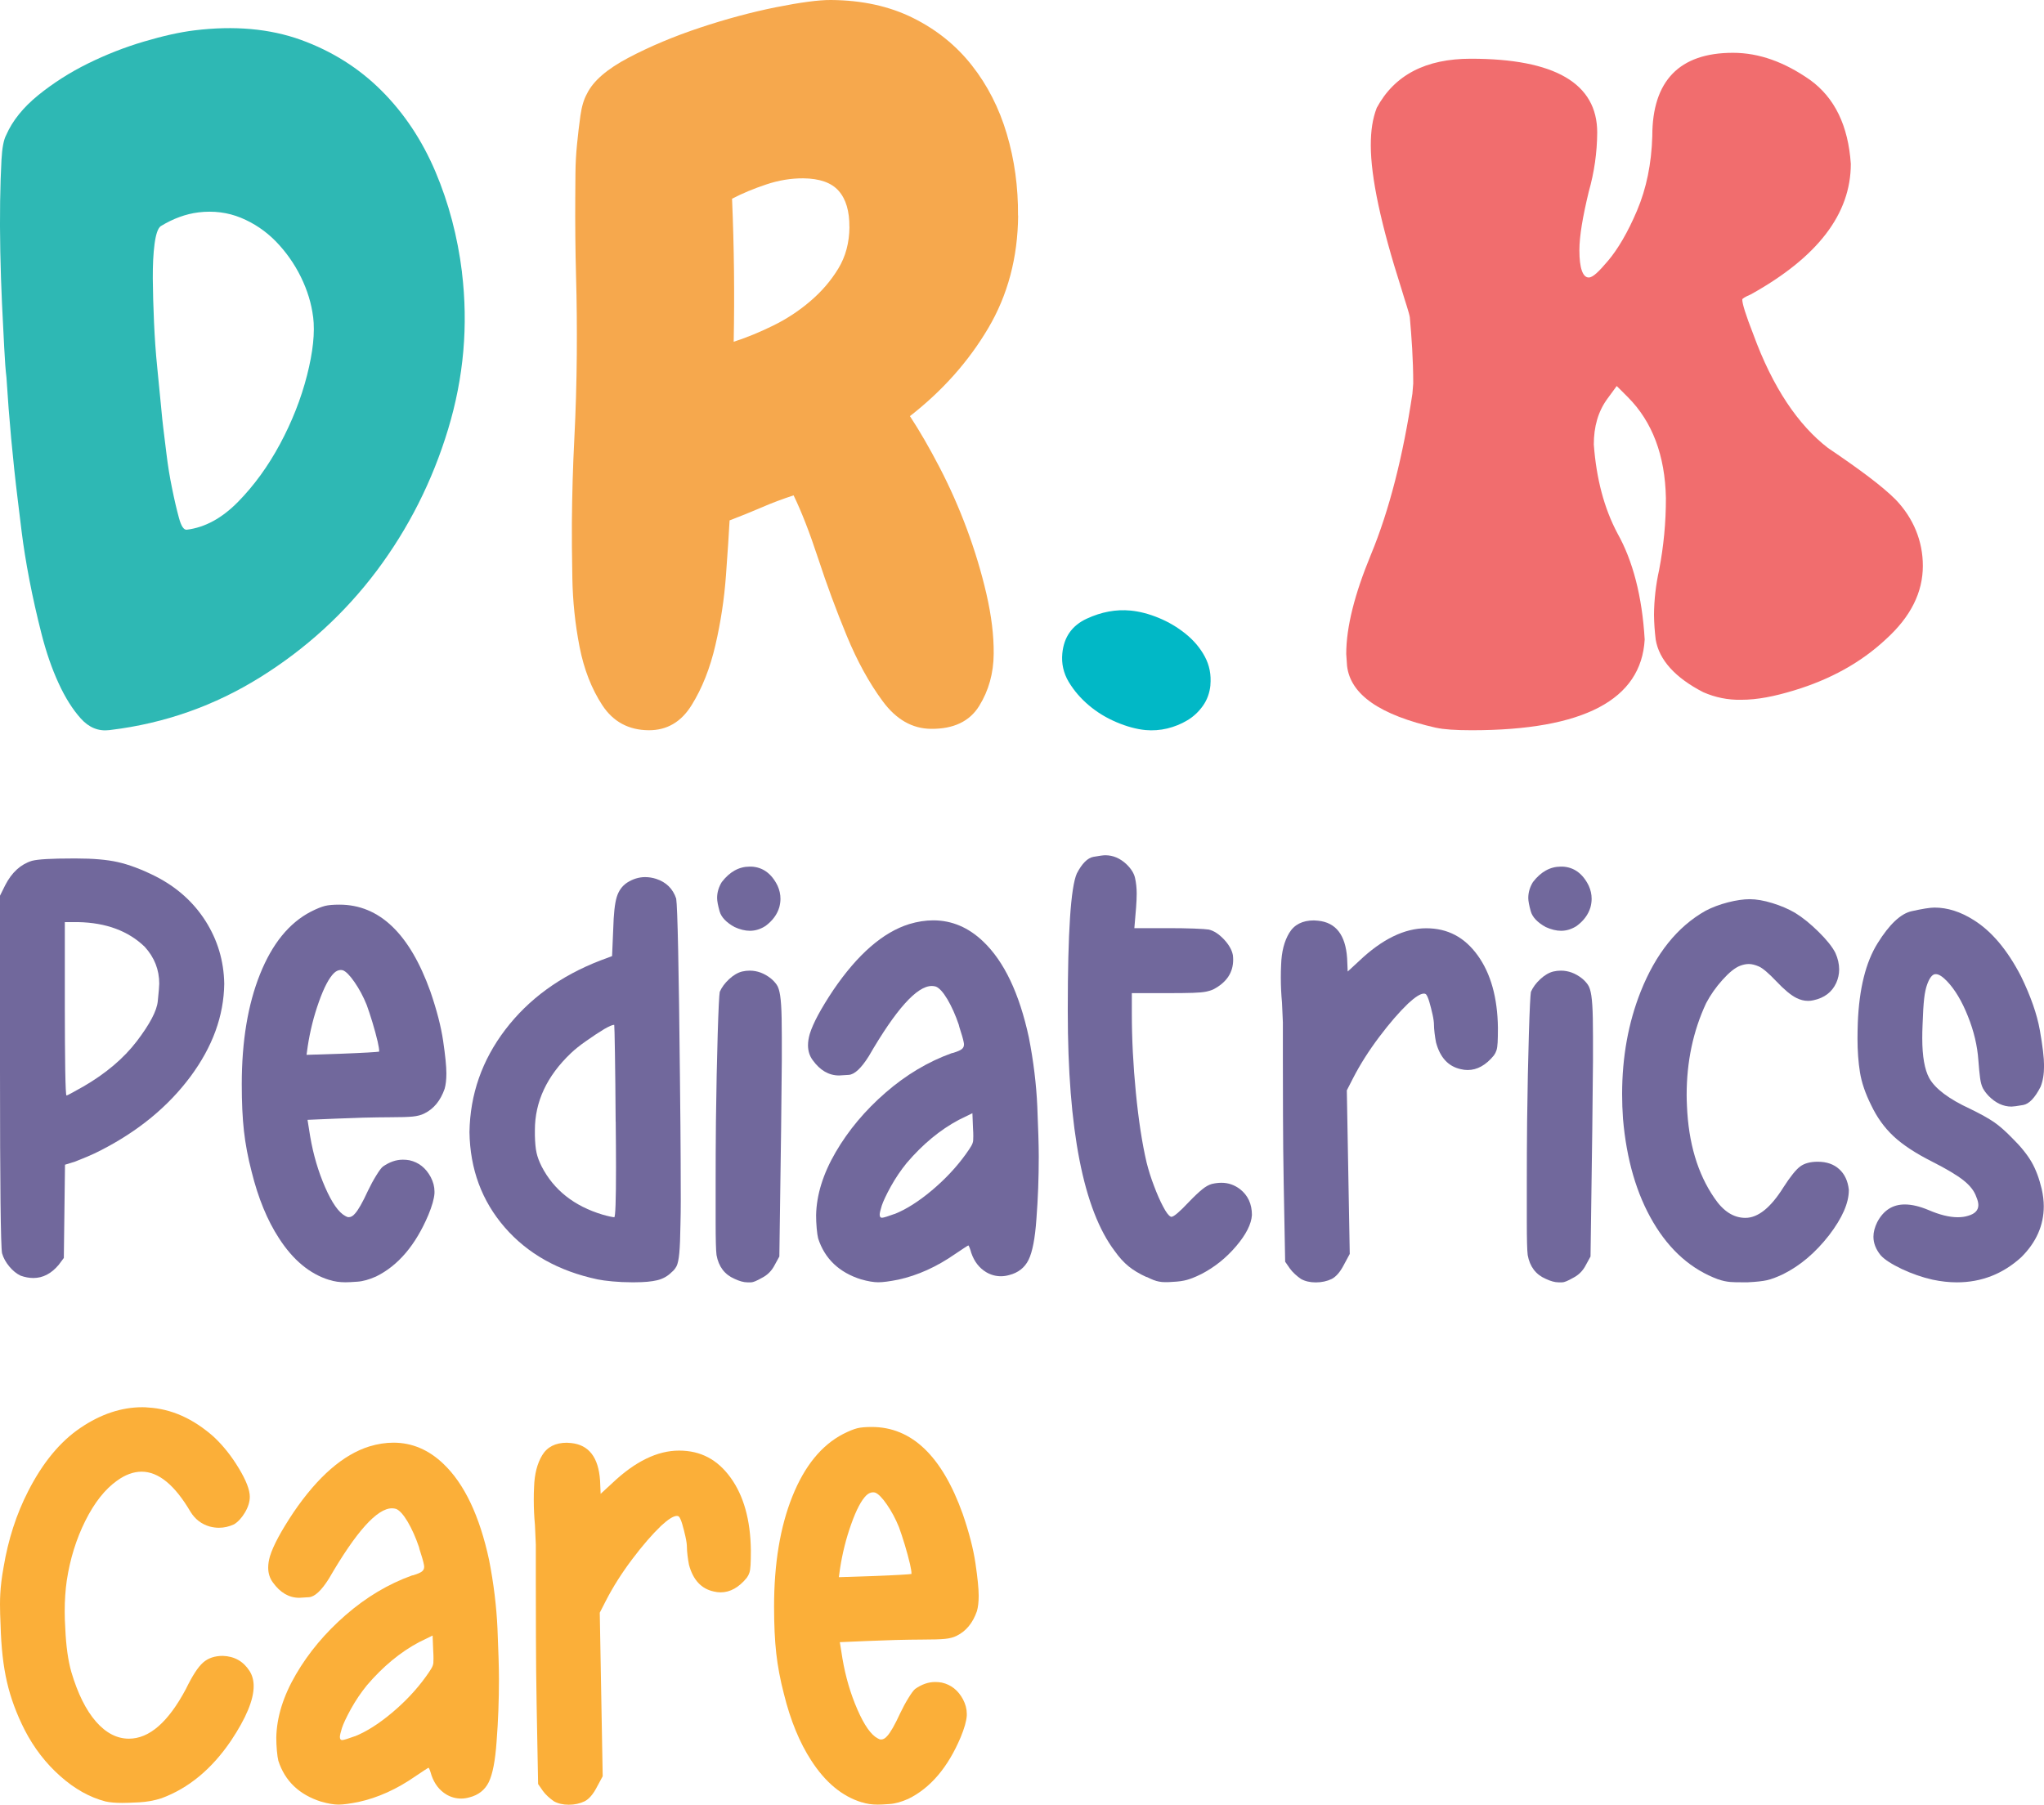
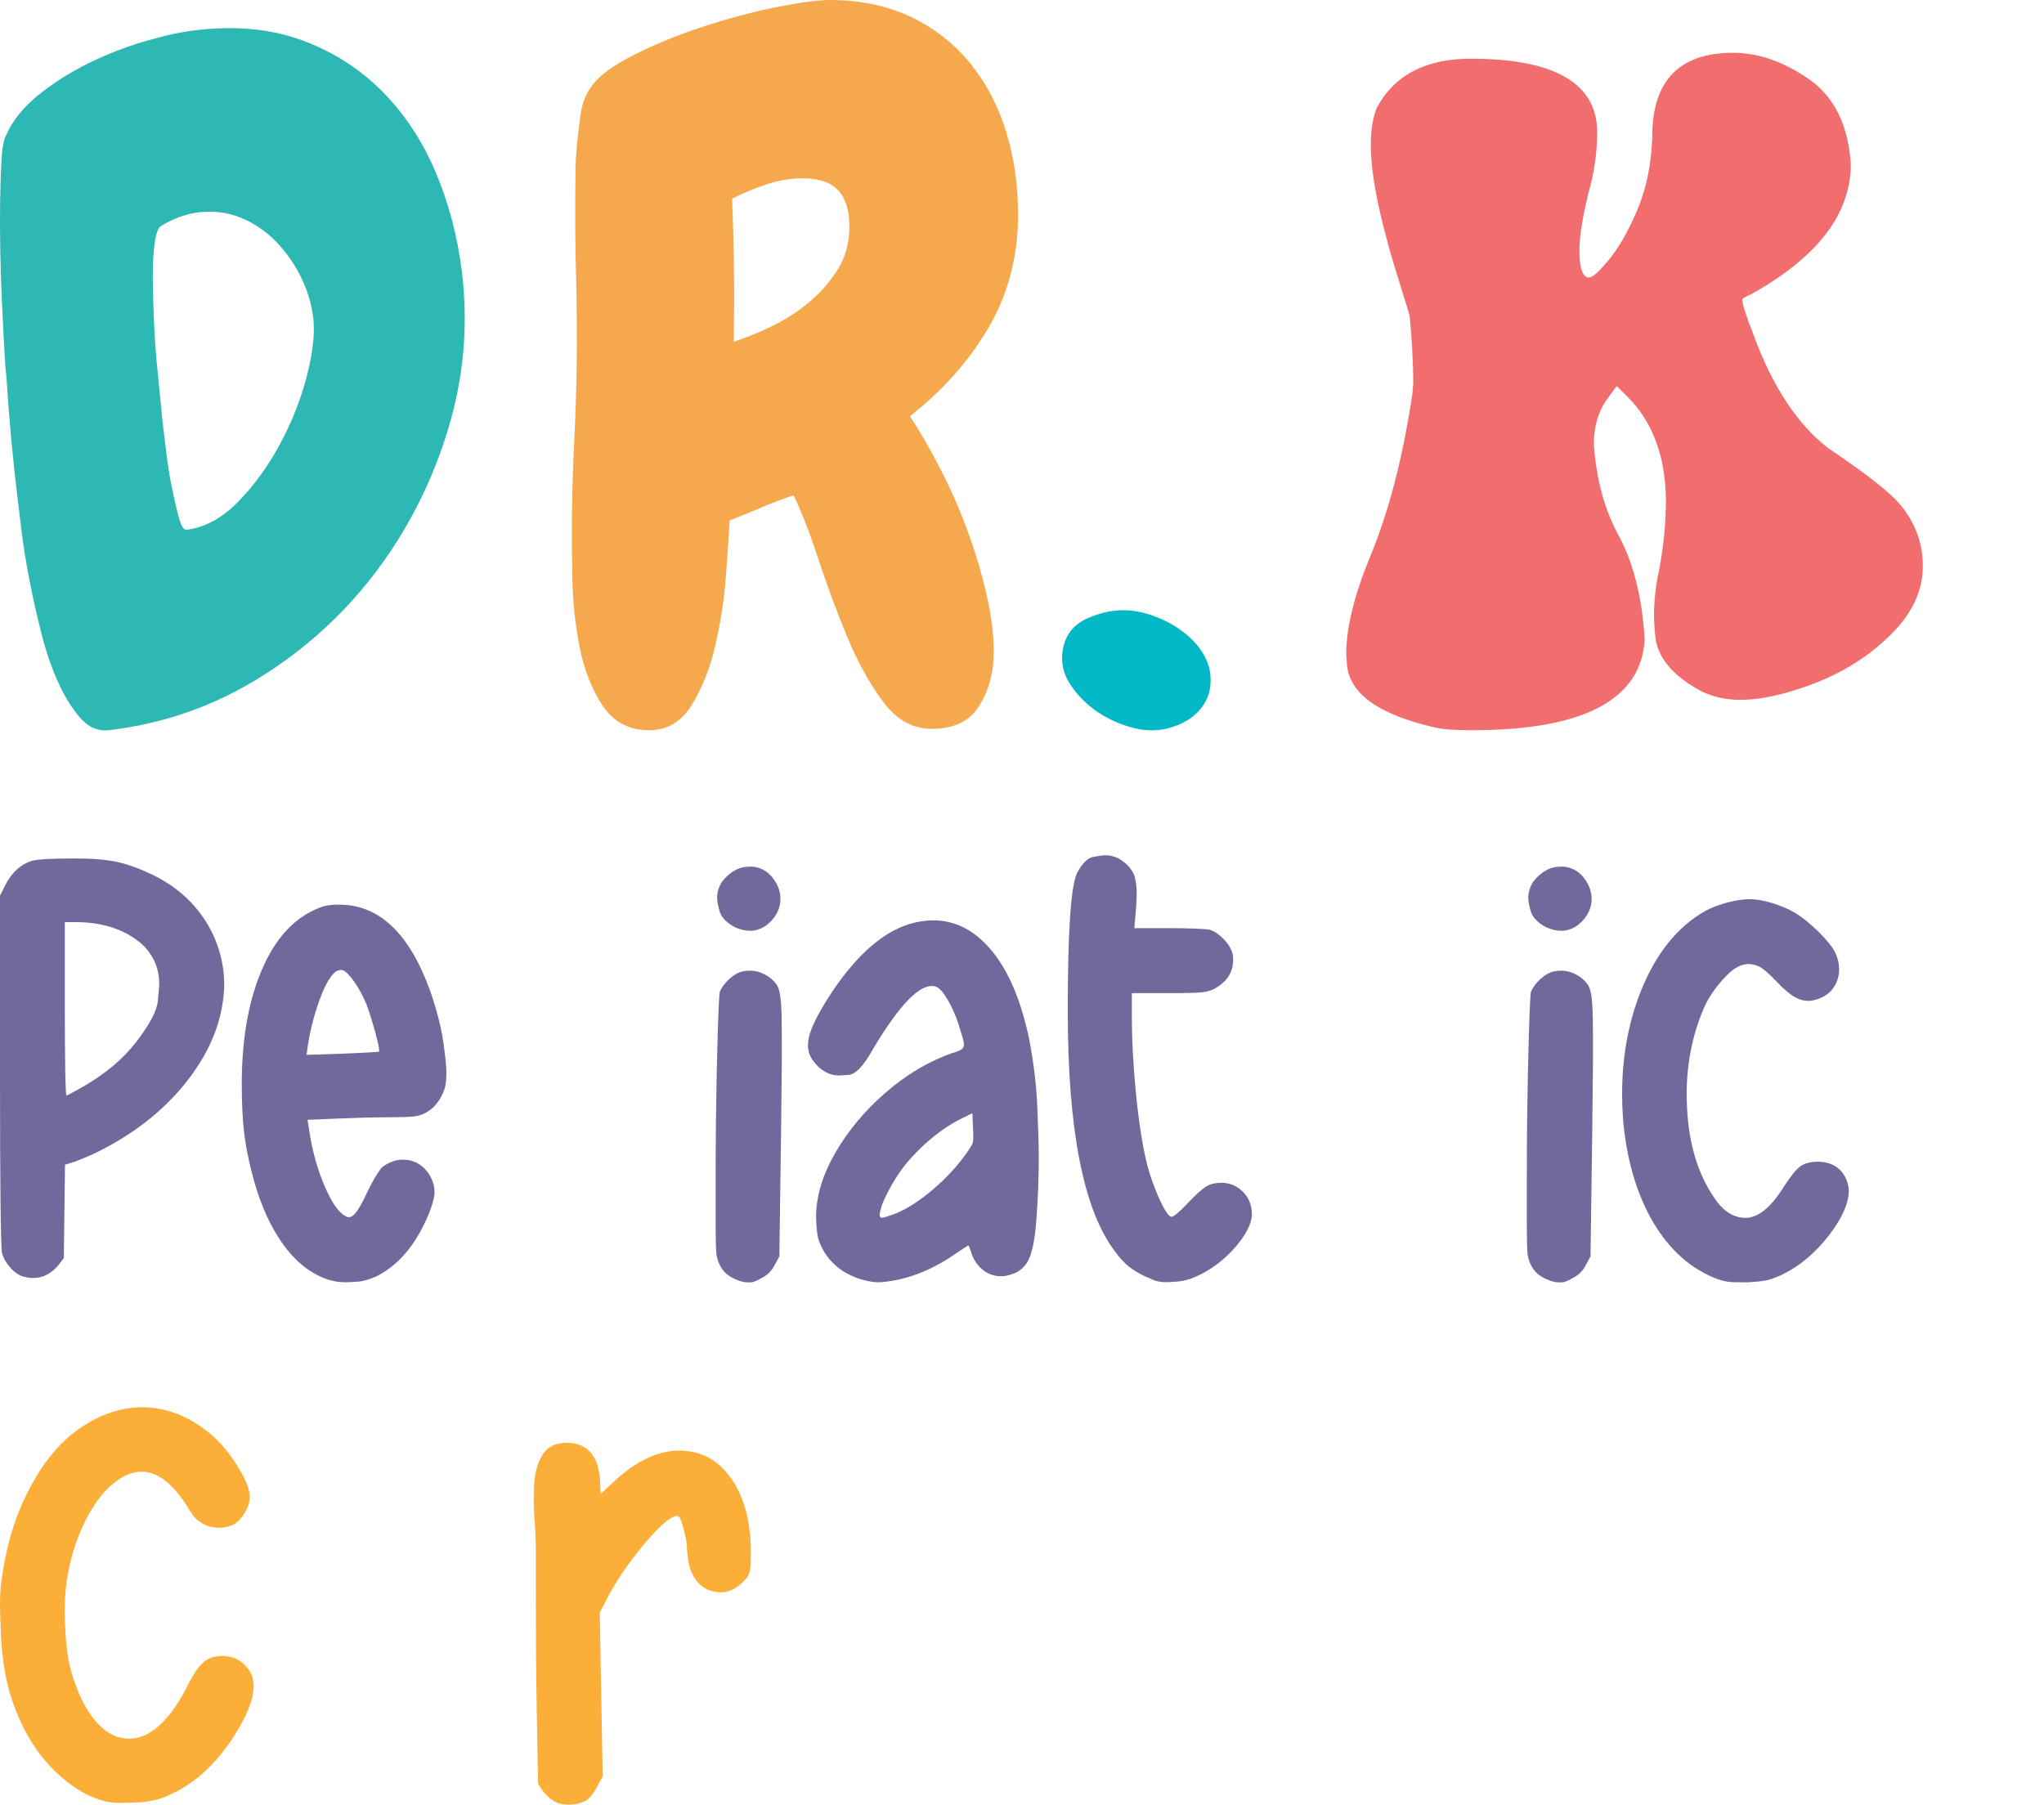
<svg xmlns="http://www.w3.org/2000/svg" id="Layer_2" data-name="Layer 2" viewBox="0 0 348.74 307.94">
  <defs>
    <style>
      .cls-1 {
        fill: #2eb8b4;
      }

      .cls-2 {
        fill: #fbaf39;
      }

      .cls-3 {
        fill: #f16d6e;
      }

      .cls-4 {
        fill: #01b8c6;
      }

      .cls-5 {
        fill: #f6a84d;
      }

      .cls-6 {
        fill: #71689c;
      }
    </style>
  </defs>
  <g id="Layer_1-2" data-name="Layer 1">
    <g>
      <g>
        <path class="cls-6" d="M3.52,217.68c-.7-.33-1.34-.85-1.93-1.56-.59-.71-1.01-1.46-1.24-2.26-.23-1.22-.35-11.6-.35-31.13v-29.89l.89-1.79c1.12-2.18,2.64-3.57,4.56-4.16,1.02-.27,3.34-.4,6.94-.4h.64c2.84,0,5.17.2,6.99.6,1.95.43,4.11,1.24,6.49,2.43,3.64,1.85,6.49,4.4,8.55,7.63,2.06,3.24,3.13,6.81,3.2,10.71-.07,5.49-1.99,10.77-5.78,15.87-3.79,5.09-8.86,9.27-15.24,12.54-.76.4-1.56.77-2.4,1.12s-1.51.62-2.01.82l-1.74.54-.2,15.91-.89,1.19c-1.26,1.49-2.69,2.23-4.31,2.23-.7,0-1.42-.13-2.18-.4ZM14.23,185.4c3.83-2.22,6.86-4.79,9.1-7.71,2.23-2.93,3.43-5.2,3.59-6.84.17-1.64.25-2.64.25-3,0-2.38-.83-4.48-2.48-6.29-2.81-2.71-6.59-4.11-11.35-4.21h-2.28v14.77c0,4.06.03,7.55.07,10.46.05,2.91.12,4.36.22,4.36.07,0,.37-.15.92-.45.54-.3,1.2-.66,1.96-1.09Z" />
        <path class="cls-6" d="M56.21,218.42c-3.34-1.02-6.21-3.4-8.62-7.14-1.98-3.04-3.54-6.82-4.66-11.35-.63-2.41-1.06-4.72-1.31-6.94s-.37-4.87-.37-7.98c0-7.34,1.04-13.6,3.12-18.79,2.08-5.19,4.97-8.74,8.68-10.66.99-.5,1.79-.82,2.38-.97s1.42-.22,2.48-.22c6.81,0,11.98,4.94,15.52,14.82,1.09,3.17,1.82,5.99,2.18,8.45.36,2.46.55,4.3.55,5.53,0,1.06-.1,1.93-.3,2.63-.7,2.01-1.85,3.42-3.47,4.21-.53.27-1.19.44-1.98.52-.79.08-2.11.12-3.96.12-1.22,0-2.73.03-4.51.07-1.78.05-3.37.11-4.76.17l-4.71.2.45,2.82c.53,3.11,1.38,6,2.55,8.68,1.17,2.68,2.32,4.32,3.45,4.91.2.13.4.2.59.2.36,0,.71-.2,1.04-.59.56-.6,1.3-1.9,2.23-3.92.46-.96.93-1.83,1.41-2.6.48-.78.85-1.28,1.12-1.51,1.12-.79,2.26-1.19,3.42-1.19.4,0,.77.03,1.14.1,1.59.36,2.79,1.32,3.62,2.87.43.83.64,1.64.64,2.43v.35c-.07.93-.41,2.15-1.04,3.67-2.18,5.16-5.16,8.66-8.92,10.51-1.19.53-2.26.83-3.2.89-.94.07-1.61.1-2.01.1-1.03,0-1.93-.13-2.73-.4ZM64.69,179.45v-.15c0-.26-.08-.77-.25-1.54-.23-.99-.53-2.09-.89-3.29-.37-1.21-.7-2.21-.99-3-.59-1.46-1.29-2.75-2.08-3.89-.79-1.14-1.45-1.81-1.98-2.01-.13-.03-.25-.05-.35-.05-.4,0-.78.17-1.14.5-.86.83-1.73,2.47-2.6,4.93-.88,2.46-1.51,5-1.91,7.61l-.2,1.44,6.15-.2c1.72-.07,3.16-.13,4.34-.2,1.17-.07,1.81-.12,1.91-.15Z" />
-         <path class="cls-6" d="M101.97,218.32c-6.68-1.42-11.96-4.39-15.87-8.9-3.9-4.51-5.9-9.92-6-16.23.1-6.44,2.14-12.28,6.12-17.5,3.98-5.22,9.39-9.16,16.23-11.8l1.98-.74.2-4.66c.07-2.51.26-4.31.59-5.4.33-1.09.93-1.92,1.78-2.48.99-.63,2.02-.94,3.07-.94.63,0,1.26.1,1.88.3,1.72.56,2.86,1.69,3.42,3.37.23,1.46.45,11.67.64,30.64.07,6.28.11,10.91.12,13.9.01,2.99.02,5.28.02,6.86s-.02,2.91-.05,4.06c-.03,2.28-.1,3.96-.2,5.03-.1,1.07-.26,1.82-.47,2.23-.22.41-.49.75-.82,1.01-.69.7-1.52,1.16-2.48,1.39s-2.23.35-3.82.35h-.59c-1.06,0-2.13-.05-3.22-.15-1.09-.1-1.95-.22-2.58-.35ZM105.04,191.4c-.03-4.63-.07-8.5-.12-11.63-.05-3.12-.09-4.75-.12-4.88h-.1c-.23,0-.76.23-1.59.7-.93.56-1.94,1.23-3.05,2.01-1.11.77-1.99,1.48-2.65,2.11-4.1,3.9-6.15,8.28-6.15,13.14v.89c.03,1.26.12,2.24.28,2.95.15.71.44,1.49.87,2.35,2.08,4.03,5.55,6.77,10.41,8.23.46.13.88.24,1.26.32.38.08.62.12.72.12.2,0,.3-2.84.3-8.53,0-2.18-.02-4.78-.05-7.78Z" />
        <path class="cls-6" d="M125.32,218.22c-1.69-.73-2.71-2.08-3.07-4.06-.1-.8-.15-2.67-.15-5.63v-6.81c0-3.21.01-6.68.05-10.41.07-5.58.17-10.53.3-14.82.13-4.3.25-6.71.35-7.24.33-.76.86-1.48,1.59-2.16.72-.67,1.47-1.12,2.23-1.31.43-.1.86-.15,1.29-.15,1.29,0,2.49.45,3.62,1.34.4.33.73.69.99,1.07.27.38.46,1,.59,1.86.13.86.22,2.16.25,3.89.03,1.74.04,4.13.03,7.19-.02,3.06-.06,6.96-.12,11.72l-.3,21.71-.79,1.44c-.5.99-1.24,1.74-2.23,2.23-.86.49-1.46.74-1.81.74h-.62c-.63,0-1.35-.2-2.18-.59ZM125.32,158.19c-1.42-.79-2.27-1.69-2.55-2.7-.28-1.01-.42-1.76-.42-2.25,0-.96.27-1.87.8-2.73,1.35-1.75,2.94-2.63,4.76-2.63h.3c1.95.1,3.44,1.19,4.46,3.27.33.73.49,1.47.49,2.23,0,.46-.07.94-.2,1.44-.36,1.22-1.14,2.28-2.33,3.17-.86.56-1.75.84-2.68.84-.83,0-1.7-.22-2.63-.64Z" />
        <path class="cls-6" d="M146.93,218.32c-3.77-1.19-6.21-3.52-7.34-6.99-.1-.4-.18-.97-.25-1.73-.07-.76-.1-1.51-.1-2.23.07-3.47,1.18-7.06,3.35-10.78,2.17-3.72,5-7.1,8.5-10.14,3.5-3.04,7.27-5.29,11.3-6.74.1-.03.18-.05.25-.05.73-.23,1.22-.44,1.46-.64.25-.2.37-.46.37-.79,0-.13-.02-.26-.05-.4-.1-.53-.35-1.39-.74-2.58l-.1-.4c-.56-1.65-1.21-3.09-1.93-4.32-.73-1.22-1.39-1.95-1.98-2.18-.23-.07-.46-.1-.69-.1-2.55,0-6.13,4-10.76,12-1.29,2.05-2.43,3.11-3.42,3.17-.99.07-1.54.1-1.64.1-1.75,0-3.26-.88-4.51-2.63-.53-.72-.79-1.57-.79-2.53,0-.6.1-1.24.3-1.93.56-1.82,1.9-4.31,4.02-7.49,4.16-6.11,8.48-9.86,12.94-11.25,1.42-.43,2.79-.64,4.11-.64,3.17,0,6.02,1.21,8.53,3.62,3.57,3.4,6.16,8.86,7.78,16.36.79,4.03,1.27,7.96,1.44,11.77.16,3.82.25,6.68.25,8.6,0,3.6-.13,7.14-.4,10.61-.23,3.31-.68,5.63-1.34,6.97-.66,1.34-1.77,2.21-3.32,2.6-.46.13-.93.2-1.39.2-.89,0-1.74-.23-2.53-.7-1.19-.72-2.03-1.82-2.53-3.27-.1-.36-.2-.67-.3-.92-.1-.25-.17-.37-.2-.37s-.26.14-.69.42c-.43.28-.96.64-1.59,1.06-3.14,2.18-6.37,3.64-9.67,4.36-1.49.3-2.63.45-3.42.45s-1.8-.17-2.93-.5ZM152.63,207.16c1.98-.79,4.11-2.14,6.37-4.04,2.26-1.9,4.19-3.96,5.78-6.17.43-.59.74-1.07.94-1.41s.3-.66.32-.94.02-.52.02-.72c0-.36-.01-.83-.05-1.39l-.1-2.53-2.33,1.14c-3.17,1.69-6.13,4.13-8.87,7.34-1.02,1.25-1.93,2.6-2.73,4.04-.79,1.44-1.3,2.53-1.54,3.27-.23.74-.35,1.25-.35,1.51,0,.36.13.54.4.54.13,0,.4-.07.82-.2.41-.13.85-.28,1.31-.45Z" />
        <path class="cls-6" d="M195.61,217.92c-1.22-.56-2.24-1.17-3.05-1.83-.81-.66-1.6-1.52-2.35-2.58-5.36-7.07-8.03-20.72-8.03-40.95v-.4c0-13.06.51-20.75,1.54-23.1.89-1.72,1.84-2.67,2.85-2.85,1.01-.18,1.68-.27,2.01-.27,1.32,0,2.53.51,3.62,1.54.79.76,1.28,1.54,1.46,2.35.18.81.28,1.69.28,2.65,0,.7-.04,1.47-.1,2.33l-.3,3.57h5.8c1.59,0,3.04.02,4.36.07,1.32.05,2.17.11,2.53.17.86.2,1.72.75,2.58,1.66.86.91,1.37,1.81,1.54,2.7.03.26.05.53.05.79,0,2.18-1.12,3.87-3.37,5.05-.36.17-.79.3-1.29.4-.5.1-1.24.17-2.23.2-.99.03-2.36.05-4.11.05h-6.29v3.42c0,4.36.23,8.89.69,13.58.46,4.69,1.07,8.66,1.83,11.9.33,1.32.75,2.66,1.27,4.01.51,1.36,1.02,2.52,1.54,3.5.51.98.93,1.54,1.27,1.71.03.03.08.05.15.05.4,0,1.39-.84,2.98-2.53.92-.96,1.69-1.68,2.28-2.16s1.14-.78,1.64-.92c.56-.13,1.11-.2,1.64-.2,1.16,0,2.21.36,3.17,1.09,1.35,1.06,2.03,2.53,2.03,4.41-.1,1.56-1,3.33-2.7,5.33-1.7,2-3.68,3.58-5.92,4.74-.93.46-1.73.79-2.43.99s-1.52.31-2.48.35c-.43.04-.83.05-1.19.05-.46,0-.84-.03-1.14-.1-.56-.1-1.25-.36-2.08-.79Z" />
-         <path class="cls-6" d="M221.94,218.22c-.3-.2-.63-.46-.99-.79-.36-.33-.66-.66-.89-.99l-.79-1.14-.25-13.43c-.07-3.9-.11-7.78-.12-11.65-.01-3.87-.02-6.96-.02-9.27v-6.49c-.03-.93-.08-2.05-.15-3.37-.13-1.39-.2-2.81-.2-4.27,0-.72.01-1.45.05-2.18.07-2.22.53-4.03,1.39-5.45.86-1.42,2.26-2.13,4.21-2.13l.7.05c3.04.3,4.69,2.43,4.96,6.39l.1,2.28,1.93-1.78c3.93-3.74,7.75-5.6,11.45-5.6s6.57,1.54,8.8,4.63c2.23,3.09,3.38,7.21,3.45,12.37,0,1.09-.02,1.93-.05,2.5-.03.58-.1,1.03-.2,1.34-.1.31-.25.6-.45.87-1.35,1.65-2.84,2.48-4.46,2.48-.4,0-.79-.05-1.19-.15-2.11-.46-3.52-1.98-4.21-4.56-.1-.5-.18-1.03-.25-1.61-.07-.58-.1-1.03-.1-1.36,0-.46-.08-1.07-.25-1.83s-.35-1.46-.54-2.11-.38-1.07-.54-1.27c-.1-.1-.23-.15-.4-.15-.56,0-1.46.56-2.68,1.69-1.52,1.46-3.16,3.35-4.93,5.7-1.77,2.35-3.27,4.71-4.49,7.09l-1.04,2.03.5,27.91-.99,1.84c-.63,1.22-1.32,2.03-2.08,2.43-.83.4-1.74.59-2.73.59s-1.83-.2-2.53-.59Z" />
        <path class="cls-6" d="M263.72,218.22c-1.69-.73-2.71-2.08-3.07-4.06-.1-.8-.15-2.67-.15-5.63v-6.81c0-3.21.01-6.68.05-10.41.07-5.58.17-10.53.3-14.82.13-4.3.25-6.71.35-7.24.33-.76.86-1.48,1.59-2.16.72-.67,1.47-1.12,2.23-1.31.43-.1.86-.15,1.29-.15,1.29,0,2.49.45,3.62,1.34.4.33.73.69.99,1.07.27.38.46,1,.59,1.86.13.86.22,2.16.25,3.89.03,1.74.04,4.13.03,7.19-.02,3.06-.06,6.96-.12,11.72l-.3,21.71-.79,1.44c-.5.99-1.24,1.74-2.23,2.23-.86.49-1.46.74-1.81.74h-.62c-.63,0-1.35-.2-2.18-.59ZM263.72,158.19c-1.42-.79-2.27-1.69-2.55-2.7-.28-1.01-.42-1.76-.42-2.25,0-.96.27-1.87.8-2.73,1.35-1.75,2.94-2.63,4.76-2.63h.3c1.95.1,3.44,1.19,4.46,3.27.33.73.49,1.47.49,2.23,0,.46-.07.94-.2,1.44-.36,1.22-1.14,2.28-2.33,3.17-.86.56-1.75.84-2.68.84-.83,0-1.7-.22-2.63-.64Z" />
        <path class="cls-6" d="M293.17,218.32c-4.56-1.68-8.26-4.93-11.1-9.74s-4.56-10.7-5.16-17.67c-.1-1.42-.15-2.82-.15-4.21,0-6.34,1.06-12.18,3.17-17.5,2.58-6.48,6.26-11.07,11.06-13.78,1.12-.59,2.4-1.07,3.82-1.44,1.42-.36,2.66-.54,3.72-.54,1.12,0,2.41.22,3.87.67,1.46.45,2.74,1,3.87,1.66,1.29.79,2.63,1.88,4.01,3.24,1.39,1.37,2.35,2.57,2.87,3.6.43.96.64,1.9.64,2.82,0,.79-.17,1.55-.49,2.28-.73,1.59-2.03,2.58-3.92,2.98-.3.07-.59.1-.89.1-.66,0-1.32-.16-1.98-.49-.93-.46-2.07-1.4-3.42-2.83-1.35-1.42-2.35-2.27-3-2.55s-1.22-.42-1.71-.42c-.46,0-.96.1-1.49.3-.86.33-1.86,1.13-3,2.4-1.14,1.27-2.07,2.6-2.8,3.99-2.22,4.76-3.32,9.98-3.32,15.67,0,.59.02,1.21.05,1.83.26,6.34,1.82,11.58,4.66,15.71,1.52,2.28,3.29,3.42,5.31,3.42,2.15,0,4.31-1.73,6.49-5.21,1.19-1.85,2.15-3.04,2.87-3.57.73-.53,1.72-.8,2.98-.8,1.52,0,2.74.42,3.67,1.27.93.84,1.47,2.01,1.64,3.49v.1c0,2.18-1.12,4.74-3.37,7.68-2.31,2.97-4.92,5.19-7.83,6.64-1.12.53-2.05.88-2.78,1.04s-1.8.28-3.22.35h-1.19c-.73,0-1.34-.01-1.83-.05-.73-.07-1.4-.21-2.03-.45Z" />
-         <path class="cls-6" d="M329.75,218.37c-1.78-.4-3.54-1.01-5.28-1.83-1.73-.83-2.93-1.6-3.59-2.33-.83-1.02-1.24-2.08-1.24-3.17,0-.8.22-1.62.64-2.48,1.06-2.02,2.63-3.03,4.71-3.03,1.19,0,2.53.32,4.02.94,1.92.83,3.58,1.24,5.01,1.24.66,0,1.25-.08,1.78-.25,1.16-.33,1.74-.94,1.74-1.83,0-.4-.12-.86-.35-1.39-.33-.99-1.06-1.93-2.18-2.82s-2.93-1.97-5.4-3.22c-2.81-1.42-4.99-2.86-6.54-4.31-1.56-1.46-2.83-3.22-3.82-5.31-.99-1.98-1.63-3.85-1.91-5.6-.28-1.75-.42-3.67-.42-5.75,0-.83.02-1.72.05-2.68.23-5.82,1.35-10.34,3.37-13.58,2.01-3.24,3.95-5.06,5.8-5.48,1.85-.41,3.16-.62,3.92-.62,2.21,0,4.45.71,6.69,2.13,3.07,1.92,5.76,5.12,8.08,9.62,1.65,3.4,2.72,6.46,3.2,9.17.48,2.71.72,4.73.72,6.05,0,1.46-.2,2.66-.6,3.62-.96,1.88-1.95,2.92-2.97,3.1-1.03.18-1.69.27-1.98.27-1.42,0-2.72-.61-3.92-1.83-.43-.46-.75-.9-.97-1.31-.21-.41-.37-.98-.47-1.71-.1-.73-.2-1.75-.3-3.08-.17-2.44-.76-4.95-1.79-7.51-1.02-2.56-2.21-4.55-3.57-5.97-.76-.79-1.39-1.19-1.88-1.19h-.15c-.49.07-.94.64-1.34,1.74-.23.63-.41,1.45-.52,2.45s-.21,2.5-.27,4.48c-.04.8-.05,1.56-.05,2.28,0,3.07.4,5.34,1.19,6.79,1.02,1.82,3.35,3.57,6.99,5.25,1.82.89,3.18,1.65,4.09,2.28.91.63,1.91,1.51,3,2.63,1.49,1.46,2.6,2.83,3.35,4.11.75,1.29,1.33,2.85,1.76,4.66.23,1.02.35,2,.35,2.93,0,3.27-1.29,6.18-3.87,8.73-3.14,2.84-6.79,4.26-10.96,4.26-1.32,0-2.69-.15-4.11-.45Z" />
      </g>
      <g>
        <path class="cls-1" d="M78.81,46.42c1.1,9.06.32,18-2.36,26.84-2.68,8.84-6.74,16.88-12.17,24.13-5.44,7.24-12.06,13.3-19.87,18.17-7.81,4.87-16.3,7.87-25.46,8.99l-.31.04c-1.85.22-3.47-.44-4.86-1.99-1.39-1.55-2.66-3.56-3.79-6.03-1.14-2.47-2.11-5.28-2.91-8.42-.8-3.14-1.49-6.21-2.07-9.23s-1.01-5.73-1.31-8.14c-.29-2.42-.52-4.25-.67-5.48-.43-3.5-.8-6.98-1.12-10.44-.32-3.46-.59-6.95-.81-10.47-.14-1.13-.27-2.81-.38-5.04-.12-2.24-.24-4.75-.38-7.56-.13-2.8-.23-5.74-.29-8.81-.06-3.07-.07-5.94-.03-8.61.04-2.67.12-5.03.23-7.08.11-2.05.38-3.46.81-4.25,1.06-2.43,2.87-4.68,5.44-6.78,2.57-2.08,5.4-3.89,8.5-5.42,3.1-1.53,6.29-2.78,9.57-3.75,3.27-.97,6.15-1.61,8.62-1.91,6.79-.83,12.83-.29,18.14,1.62,5.3,1.92,9.88,4.8,13.75,8.66,3.87,3.86,6.93,8.47,9.21,13.83,2.27,5.36,3.78,11.08,4.53,17.15ZM53.42,54.07c-.28-2.26-.97-4.53-2.08-6.8-1.11-2.26-2.54-4.28-4.26-6.06-1.73-1.77-3.73-3.12-5.98-4.05-2.25-.92-4.67-1.23-7.24-.92-2.16.27-4.31,1.05-6.45,2.36-.48.37-.82,1.38-1.04,3.03-.22,1.65-.31,3.62-.3,5.91.02,2.3.09,4.79.21,7.49.12,2.7.3,5.26.55,7.69.24,2.43.45,4.56.63,6.43.17,1.86.3,3.1.38,3.71.13,1.03.31,2.55.56,4.56.24,2.01.56,3.98.96,5.91.39,1.94.78,3.61,1.17,5.03.38,1.42.83,2.09,1.34,2.03,3.09-.38,6-1.96,8.74-4.75,2.74-2.79,5.13-6.08,7.17-9.88,2.04-3.8,3.58-7.7,4.6-11.69,1.02-3.99,1.38-7.32,1.05-9.99Z" />
        <path class="cls-5" d="M173.71,36.79c-.06,7.15-1.76,13.57-5.12,19.24-3.36,5.68-7.81,10.67-13.34,14.98,1.64,2.5,3.33,5.42,5.06,8.75,1.73,3.33,3.29,6.84,4.66,10.53,1.37,3.69,2.48,7.38,3.33,11.06.85,3.69,1.27,7.09,1.24,10.2-.02,3.32-.85,6.29-2.48,8.92-1.63,2.63-4.36,3.93-8.19,3.9-3.22-.02-5.98-1.6-8.28-4.73-2.31-3.13-4.35-6.85-6.13-11.17-1.78-4.32-3.41-8.71-4.87-13.18-1.47-4.47-2.87-8.05-4.19-10.76-1.87.61-3.69,1.29-5.46,2.06-1.77.76-3.59,1.5-5.46,2.21-.12,2.28-.33,5.41-.62,9.4-.29,3.99-.89,7.95-1.8,11.88-.91,3.94-2.26,7.35-4.05,10.23-1.78,2.89-4.23,4.32-7.34,4.3-3.42-.03-6.05-1.45-7.9-4.26-1.84-2.81-3.14-6.14-3.89-9.98-.75-3.84-1.16-7.76-1.23-11.75-.07-3.99-.1-7.13-.08-9.41.04-4.87.18-9.67.42-14.38.24-4.71.38-9.51.42-14.38.03-4.46,0-8.91-.13-13.37-.12-4.46-.16-8.97-.13-13.53,0-1.04.02-2.36.03-3.97.01-1.61.1-3.26.27-4.97.17-1.71.36-3.34.58-4.89.22-1.55.59-2.8,1.12-3.73,1.05-2.17,3.43-4.22,7.12-6.16,3.69-1.94,7.75-3.64,12.17-5.11,4.42-1.47,8.73-2.63,12.93-3.48C136.59.4,139.73-.02,141.8,0c5.29.04,9.95,1.06,13.97,3.06,4.03,2,7.37,4.7,10.04,8.09,2.67,3.39,4.66,7.29,5.97,11.71,1.31,4.42,1.95,9.06,1.91,13.93ZM144.92,38.74c.02-2.69-.58-4.75-1.82-6.16-1.23-1.41-3.25-2.12-6.05-2.15-2.08-.01-4.18.33-6.3,1.04-2.13.71-4.08,1.52-5.85,2.44.35,8.19.44,16.33.28,24.41,2.18-.71,4.42-1.62,6.71-2.75,2.29-1.12,4.4-2.5,6.33-4.15,1.93-1.64,3.53-3.49,4.79-5.56,1.26-2.06,1.9-4.44,1.92-7.14Z" />
        <path class="cls-4" d="M206.52,116.9c-.13,1.34-.56,2.52-1.29,3.55-.73,1.02-1.61,1.85-2.66,2.47-1.05.63-2.19,1.09-3.42,1.39-1.23.29-2.46.38-3.7.27-1.55-.15-3.2-.6-4.95-1.34-1.75-.74-3.33-1.7-4.72-2.88-1.4-1.18-2.54-2.51-3.44-4-.89-1.5-1.26-3.12-1.09-4.87.27-2.79,1.66-4.76,4.17-5.92,2.51-1.16,5-1.62,7.48-1.38,1.55.15,3.15.57,4.8,1.25,1.65.68,3.18,1.58,4.58,2.71,1.4,1.13,2.5,2.43,3.29,3.91.79,1.48,1.1,3.1.94,4.86Z" />
        <path class="cls-3" d="M245.02,124.19c-9.55-2.17-14.61-5.64-15.19-10.56l-.14-2.03c0-4.63,1.45-10.27,4.2-16.93,3.18-7.67,5.5-16.93,7.09-27.49l.14-1.74c0-4.2-.29-7.96-.58-11.29-.14-.87-.72-2.46-1.45-4.92-3.47-10.85-5.21-18.95-5.21-24.45,0-2.46.29-4.48,1.01-6.37,3.04-5.64,8.39-8.39,16.06-8.39,14.32,0,21.56,4.2,21.56,12.59-.02,3.44-.51,6.82-1.45,10.13-1.01,4.2-1.59,7.52-1.59,9.98,0,3.04.58,4.63,1.59,4.63.72,0,1.74-1.01,3.33-2.89,1.59-1.88,3.33-4.77,4.92-8.54,1.59-3.76,2.46-7.96,2.6-12.73,0-9.4,4.63-14.18,13.75-14.18,4.49,0,8.83,1.59,13.17,4.63,4.2,3.04,6.51,7.81,6.95,14.32,0,8.54-5.64,15.92-17.07,22.28-1.01.43-1.45.72-1.45.87,0,.72.58,2.6,1.88,5.93,3.33,9.12,7.67,15.48,12.73,19.39,5.35,3.62,9.26,6.51,11.57,8.83,3.04,3.18,4.63,7.09,4.63,11.29,0,4.49-2.03,8.68-6.37,12.59-4.2,3.91-9.4,6.8-15.63,8.68-3.33,1.01-6.22,1.59-8.97,1.59-2.27.05-4.44-.39-6.51-1.3-4.77-2.46-7.52-5.5-8.1-8.97-.17-1.39-.27-2.79-.29-4.2.02-2.59.31-5.14.87-7.67.78-4.06,1.17-8.16,1.16-12.3-.14-7.23-2.31-13.02-6.51-17.22l-1.88-1.88-1.59,2.17c-1.59,2.17-2.32,4.77-2.32,7.81.43,5.79,1.74,10.85,4.05,15.19,2.6,4.63,4.2,10.71,4.63,18.09-.58,10.27-10.42,15.48-29.52,15.48-2.75,0-4.78-.14-6.08-.43Z" />
      </g>
      <g>
        <path class="cls-2" d="M17.99,307.4c-2.68-.7-5.25-2.13-7.71-4.32-2.46-2.18-4.49-4.81-6.07-7.88-1.39-2.74-2.4-5.47-3.02-8.18-.63-2.71-.99-5.93-1.09-9.67-.07-1.39-.1-2.59-.1-3.62,0-.66.02-1.25.05-1.78.07-1.32.25-2.81.55-4.46.79-4.76,2.19-9.11,4.21-13.04,2.48-4.86,5.45-8.46,8.92-10.8,3.47-2.35,6.99-3.52,10.56-3.52.33,0,.66.01.99.05,3.97.23,7.7,1.9,11.2,5.01,1.59,1.49,3.01,3.27,4.26,5.35,1.26,2.08,1.88,3.7,1.88,4.86,0,.86-.27,1.75-.82,2.68-.55.93-1.17,1.6-1.86,2.03-.86.4-1.72.59-2.58.59-.5,0-1.01-.07-1.54-.2-1.42-.4-2.53-1.24-3.32-2.53-2.68-4.56-5.45-6.84-8.33-6.84-1.39,0-2.79.51-4.21,1.54-2.05,1.46-3.85,3.74-5.4,6.84-1.55,3.11-2.61,6.51-3.17,10.21-.23,1.62-.35,3.37-.35,5.25,0,.93.03,1.9.1,2.93.13,3.01.48,5.49,1.04,7.44,1.09,3.67,2.49,6.48,4.19,8.43,1.7,1.95,3.58,2.92,5.63,2.92,3.47,0,6.71-2.82,9.72-8.48,1.09-2.24,2.06-3.75,2.93-4.51.86-.76,1.98-1.14,3.37-1.14,1.98.07,3.5.93,4.56,2.58.46.73.7,1.59.7,2.58,0,2.35-1.29,5.45-3.87,9.32-3.27,4.82-7.22,8.1-11.85,9.81-1.22.4-2.5.63-3.82.7-1.32.07-2.28.1-2.88.1-1.16,0-2.11-.08-2.87-.25Z" />
-         <path class="cls-2" d="M54.83,307.45c-3.77-1.19-6.21-3.52-7.34-6.99-.1-.4-.18-.97-.25-1.73-.07-.76-.1-1.51-.1-2.23.07-3.47,1.18-7.06,3.35-10.78s5-7.1,8.5-10.14c3.5-3.04,7.27-5.29,11.3-6.74.1-.03.18-.05.25-.05.73-.23,1.22-.44,1.46-.64.25-.2.37-.46.37-.79,0-.13-.02-.26-.05-.4-.1-.53-.35-1.39-.74-2.58l-.1-.4c-.56-1.65-1.21-3.09-1.93-4.32-.73-1.22-1.39-1.95-1.98-2.18-.23-.07-.46-.1-.69-.1-2.55,0-6.13,4-10.76,12-1.29,2.05-2.43,3.11-3.42,3.17-.99.07-1.54.1-1.64.1-1.75,0-3.26-.88-4.51-2.63-.53-.72-.79-1.57-.79-2.53,0-.6.1-1.24.3-1.93.56-1.82,1.9-4.31,4.02-7.49,4.16-6.11,8.48-9.86,12.94-11.25,1.42-.43,2.79-.64,4.11-.64,3.17,0,6.02,1.21,8.53,3.62,3.57,3.4,6.16,8.86,7.78,16.36.79,4.03,1.27,7.96,1.44,11.77.16,3.82.25,6.68.25,8.6,0,3.6-.13,7.14-.4,10.61-.23,3.31-.68,5.63-1.34,6.97-.66,1.34-1.77,2.21-3.32,2.6-.46.13-.93.2-1.39.2-.89,0-1.74-.23-2.53-.7-1.19-.72-2.03-1.82-2.53-3.27-.1-.36-.2-.67-.3-.92-.1-.25-.17-.37-.2-.37s-.26.14-.69.42c-.43.28-.96.64-1.59,1.06-3.14,2.18-6.37,3.64-9.67,4.36-1.49.3-2.63.45-3.42.45s-1.8-.17-2.93-.5ZM60.53,296.29c1.98-.79,4.11-2.14,6.37-4.04,2.26-1.9,4.19-3.96,5.78-6.17.43-.59.74-1.07.94-1.41s.3-.66.32-.94.02-.52.02-.72c0-.36-.01-.83-.05-1.39l-.1-2.53-2.33,1.14c-3.17,1.69-6.13,4.13-8.87,7.34-1.02,1.25-1.93,2.6-2.73,4.04-.79,1.44-1.3,2.53-1.54,3.27-.23.74-.35,1.25-.35,1.51,0,.36.13.54.4.54.13,0,.4-.07.82-.2.41-.13.85-.28,1.31-.45Z" />
        <path class="cls-2" d="M94.48,307.35c-.3-.2-.63-.46-.99-.79s-.66-.66-.89-.99l-.79-1.14-.25-13.43c-.07-3.9-.11-7.78-.12-11.65-.01-3.87-.02-6.96-.02-9.27v-6.49c-.03-.93-.08-2.05-.15-3.37-.13-1.39-.2-2.81-.2-4.27,0-.72.01-1.45.05-2.18.07-2.22.53-4.03,1.39-5.45.86-1.42,2.26-2.13,4.21-2.13l.7.05c3.04.3,4.69,2.43,4.96,6.39l.1,2.28,1.93-1.78c3.93-3.74,7.75-5.6,11.45-5.6s6.57,1.54,8.8,4.63c2.23,3.09,3.38,7.21,3.45,12.37,0,1.09-.02,1.93-.05,2.5-.03.58-.1,1.03-.2,1.34-.1.31-.25.6-.45.87-1.35,1.65-2.84,2.48-4.46,2.48-.4,0-.79-.05-1.19-.15-2.11-.46-3.52-1.98-4.21-4.56-.1-.5-.18-1.03-.25-1.61-.07-.58-.1-1.03-.1-1.36,0-.46-.08-1.07-.25-1.83-.17-.76-.35-1.46-.54-2.11s-.38-1.07-.54-1.27c-.1-.1-.23-.15-.4-.15-.56,0-1.46.56-2.68,1.69-1.52,1.46-3.16,3.35-4.93,5.7-1.77,2.35-3.27,4.71-4.49,7.09l-1.04,2.03.5,27.91-.99,1.84c-.63,1.22-1.32,2.03-2.08,2.43-.83.4-1.74.59-2.73.59s-1.83-.2-2.53-.59Z" />
-         <path class="cls-2" d="M147.03,307.55c-3.34-1.02-6.21-3.4-8.62-7.14-1.98-3.04-3.54-6.82-4.66-11.35-.63-2.41-1.06-4.72-1.31-6.94s-.37-4.87-.37-7.98c0-7.34,1.04-13.6,3.12-18.79,2.08-5.19,4.97-8.74,8.68-10.66.99-.5,1.79-.82,2.38-.97s1.42-.22,2.48-.22c6.81,0,11.98,4.94,15.52,14.82,1.09,3.17,1.82,5.99,2.18,8.45.36,2.46.55,4.3.55,5.53,0,1.06-.1,1.93-.3,2.63-.7,2.01-1.85,3.42-3.47,4.21-.53.27-1.19.44-1.98.52-.79.08-2.11.12-3.96.12-1.22,0-2.73.03-4.51.07-1.78.05-3.37.11-4.76.17l-4.71.2.45,2.82c.53,3.11,1.38,6,2.55,8.68,1.17,2.68,2.32,4.32,3.45,4.91.2.13.4.2.59.2.36,0,.71-.2,1.04-.59.56-.6,1.3-1.9,2.23-3.92.46-.96.93-1.83,1.41-2.6.48-.78.85-1.28,1.12-1.51,1.12-.79,2.26-1.19,3.42-1.19.4,0,.77.03,1.14.1,1.59.36,2.79,1.32,3.62,2.87.43.83.64,1.64.64,2.43v.35c-.07.93-.41,2.15-1.04,3.67-2.18,5.16-5.16,8.66-8.92,10.51-1.19.53-2.26.83-3.2.89-.94.07-1.61.1-2.01.1-1.03,0-1.93-.13-2.73-.4ZM155.51,268.58v-.15c0-.26-.08-.77-.25-1.54-.23-.99-.53-2.09-.89-3.29-.37-1.21-.7-2.21-.99-3-.59-1.46-1.29-2.75-2.08-3.89-.79-1.14-1.45-1.81-1.98-2.01-.13-.03-.25-.05-.35-.05-.4,0-.78.17-1.14.5-.86.83-1.73,2.47-2.6,4.93-.88,2.46-1.51,5-1.91,7.61l-.2,1.44,6.15-.2c1.72-.07,3.16-.13,4.34-.2,1.17-.07,1.81-.12,1.91-.15Z" />
      </g>
    </g>
  </g>
</svg>